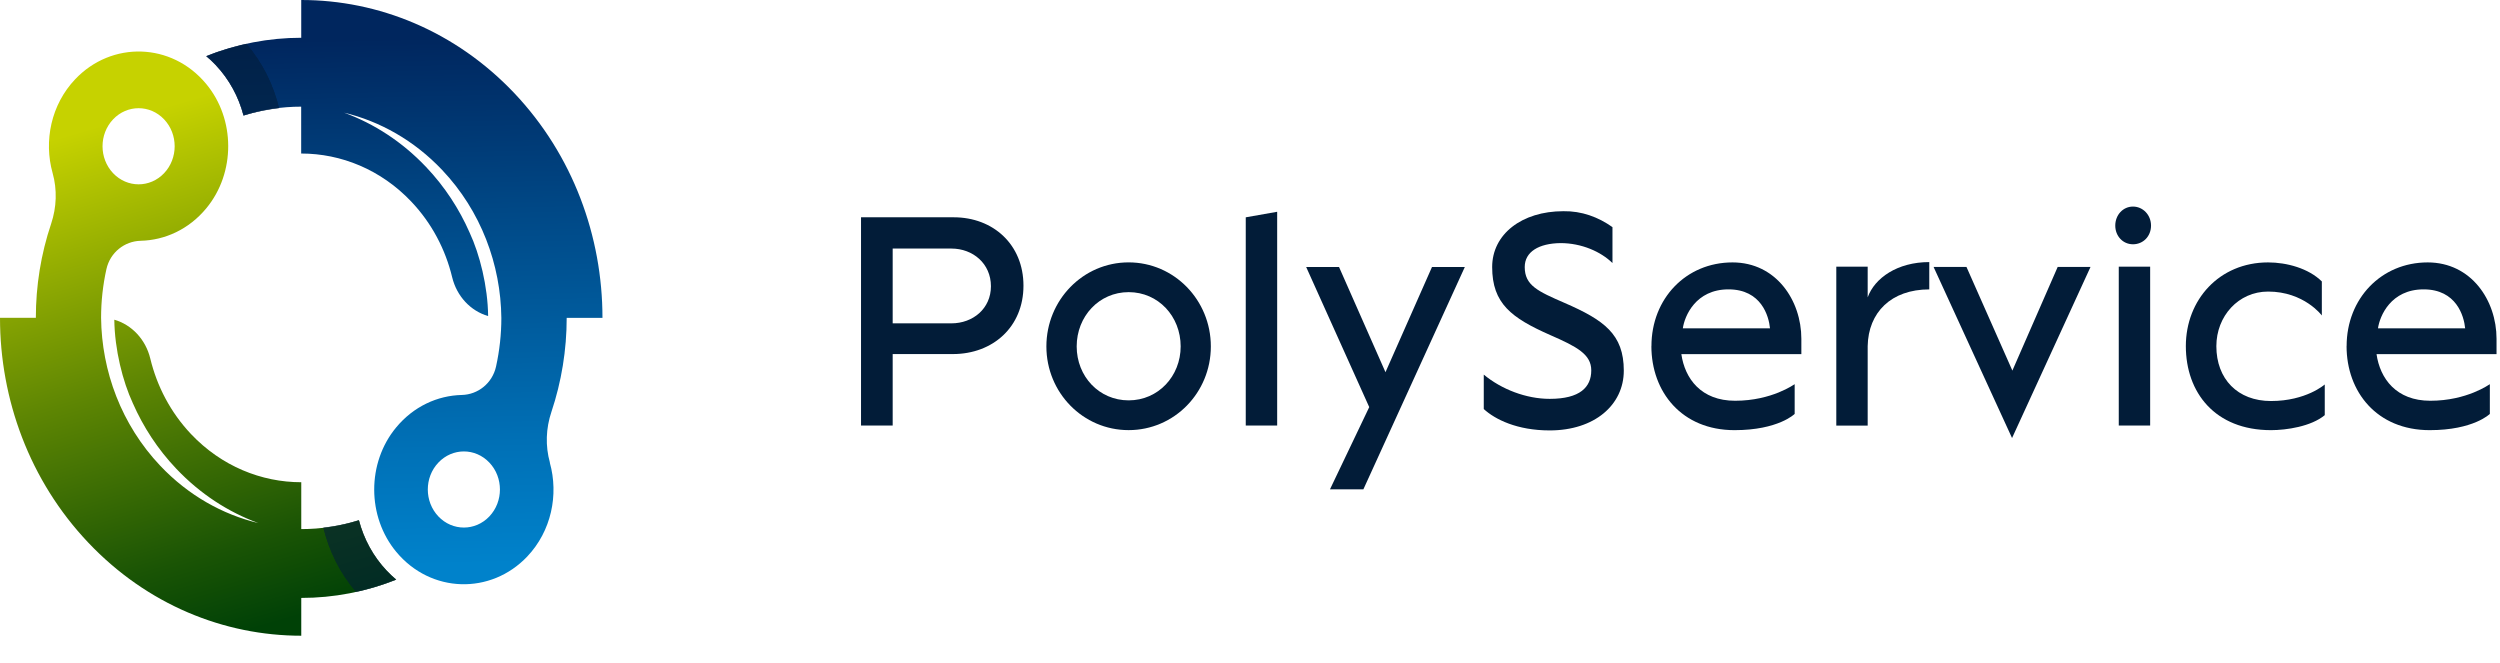
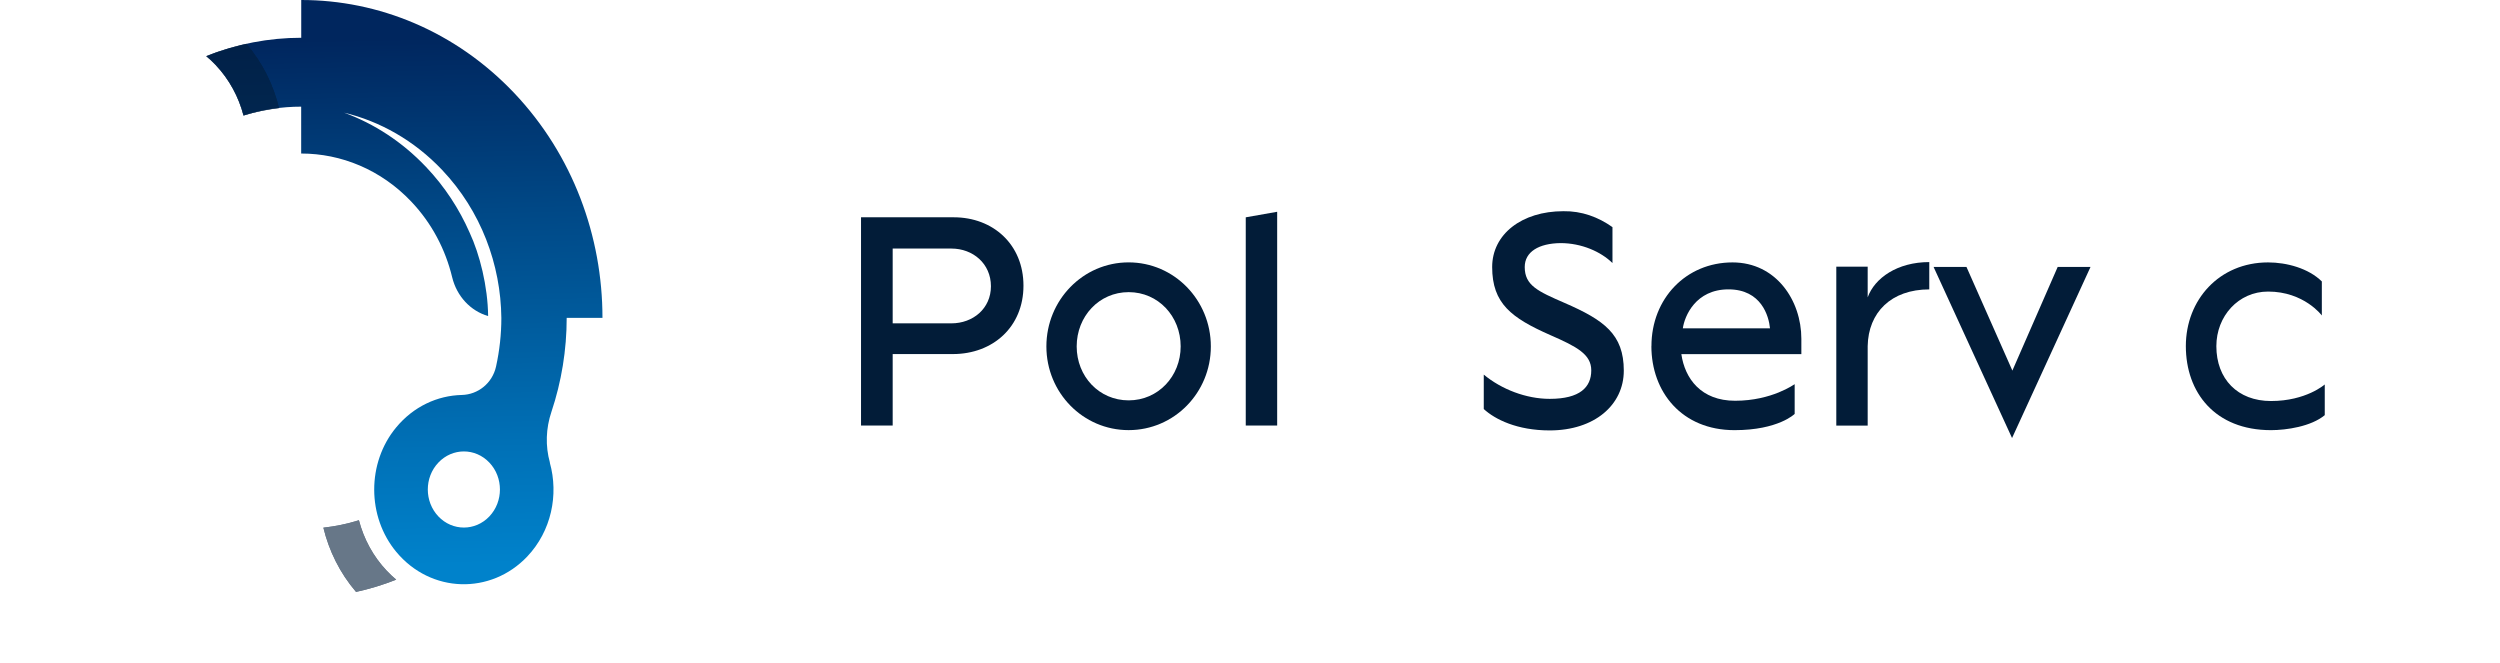
<svg xmlns="http://www.w3.org/2000/svg" width="83" height="22" viewBox="0 0 83 22" fill="none">
  <path d="M18.257 15.358C18.102 14.806 18.124 14.22 18.306 13.678C18.644 12.668 18.814 11.611 18.814 10.553H20.002C20.002 7.853 19.025 5.151 17.073 3.09C15.12 1.031 12.561 0 10.001 0V1.254C8.931 1.254 7.86 1.457 6.848 1.864C6.955 1.954 7.059 2.051 7.159 2.156C7.616 2.639 7.925 3.221 8.085 3.835C8.709 3.639 9.354 3.541 9.999 3.541V5.097C11.323 5.097 12.648 5.63 13.657 6.696C14.338 7.414 14.789 8.283 15.011 9.201C15.165 9.839 15.626 10.326 16.206 10.493C16.194 9.501 15.927 8.445 15.592 7.724C15.246 6.936 14.765 6.196 14.147 5.545C13.352 4.706 12.418 4.105 11.425 3.741C12.613 4.027 13.748 4.66 14.679 5.643C15.972 7.007 16.626 8.785 16.645 10.556C16.645 11.098 16.585 11.64 16.468 12.172C16.344 12.725 15.869 13.101 15.33 13.113C14.527 13.132 13.729 13.492 13.149 14.195C12.178 15.37 12.183 17.154 13.158 18.325C14.305 19.702 16.295 19.752 17.505 18.476C18.304 17.632 18.553 16.43 18.254 15.361L18.257 15.358ZM14.554 17.145C14.086 16.651 14.086 15.851 14.554 15.358C15.022 14.864 15.78 14.864 16.247 15.358C16.715 15.851 16.715 16.651 16.247 17.145C15.78 17.638 15.022 17.638 14.554 17.145Z" fill="url(#paint0_linear_88_1291)" />
-   <path d="M13.153 19.243C13.046 19.154 12.942 19.056 12.842 18.951C12.385 18.468 12.076 17.887 11.915 17.272C11.291 17.469 10.646 17.566 10.002 17.566V16.01C8.677 16.01 7.353 15.477 6.343 14.412C5.663 13.693 5.212 12.824 4.99 11.906C4.836 11.268 4.374 10.781 3.795 10.614C3.807 11.606 4.074 12.662 4.409 13.384C4.754 14.171 5.235 14.911 5.853 15.562C6.649 16.401 7.583 17.002 8.576 17.366C7.388 17.08 6.253 16.447 5.322 15.465C4.029 14.1 3.375 12.323 3.356 10.551C3.356 10.009 3.415 9.467 3.533 8.935C3.657 8.382 4.132 8.007 4.671 7.994C5.474 7.975 6.272 7.615 6.851 6.913C7.822 5.737 7.818 3.953 6.842 2.782C5.696 1.405 3.706 1.355 2.496 2.631C1.696 3.475 1.448 4.678 1.747 5.746C1.902 6.298 1.88 6.884 1.698 7.427C1.358 8.436 1.19 9.493 1.19 10.551H0C0 13.252 0.977 15.954 2.93 18.014C4.882 20.075 7.441 21.106 10.002 21.106V19.851C11.071 19.851 12.142 19.649 13.155 19.242L13.153 19.243ZM3.755 5.75C3.287 5.256 3.287 4.456 3.755 3.962C4.223 3.469 4.981 3.469 5.448 3.962C5.916 4.456 5.916 5.256 5.448 5.75C4.981 6.243 4.223 6.243 3.755 5.75Z" fill="url(#paint1_linear_88_1291)" />
  <g opacity="0.6">
    <path d="M6.848 1.864C6.955 1.954 7.059 2.051 7.159 2.157C7.616 2.639 7.925 3.221 8.085 3.836C8.471 3.715 8.867 3.635 9.265 3.589C9.077 2.817 8.717 2.083 8.181 1.455C7.729 1.554 7.283 1.69 6.848 1.864Z" fill="#021C38" />
    <path d="M6.848 1.864C6.955 1.954 7.059 2.051 7.159 2.157C7.616 2.639 7.925 3.221 8.085 3.836C8.471 3.715 8.867 3.635 9.265 3.589C9.077 2.817 8.717 2.083 8.181 1.455C7.729 1.554 7.283 1.69 6.848 1.864Z" fill="#021C38" />
  </g>
  <g opacity="0.6">
    <path d="M13.154 19.244C13.046 19.154 12.942 19.057 12.842 18.951C12.385 18.469 12.077 17.887 11.916 17.272C11.53 17.393 11.134 17.474 10.736 17.519C10.924 18.291 11.284 19.025 11.821 19.652C12.272 19.553 12.719 19.418 13.154 19.244Z" fill="#021C38" />
    <path d="M13.154 19.244C13.046 19.154 12.942 19.057 12.842 18.951C12.385 18.469 12.077 17.887 11.916 17.272C11.53 17.393 11.134 17.474 10.736 17.519C10.924 18.291 11.284 19.025 11.821 19.652C12.272 19.553 12.719 19.418 13.154 19.244Z" fill="#021C38" />
  </g>
  <path d="M33.979 9.486C33.979 10.85 32.966 11.755 31.635 11.755H29.637V14.127H28.586V7.214H31.663C32.975 7.214 33.979 8.121 33.979 9.484V9.486ZM32.899 9.504C32.899 8.752 32.301 8.252 31.587 8.252H29.637V10.735H31.587C32.301 10.735 32.899 10.246 32.899 9.503V9.504Z" fill="#021C38" />
  <path d="M34.74 11.501C34.74 9.963 35.956 8.711 37.47 8.711C38.985 8.711 40.2 9.963 40.2 11.501C40.2 13.038 38.985 14.28 37.47 14.28C35.956 14.28 34.74 13.038 34.74 11.501ZM39.198 11.501C39.198 10.502 38.455 9.699 37.472 9.699C36.489 9.699 35.746 10.504 35.746 11.501C35.746 12.497 36.489 13.292 37.472 13.292C38.455 13.292 39.198 12.488 39.198 11.501Z" fill="#021C38" />
  <path d="M41.359 7.215L42.402 7.031V14.127H41.359V7.215Z" fill="#021C38" />
-   <path d="M45.459 13.517L43.365 8.865H44.456L45.998 12.357L47.542 8.865H48.632L45.264 16.246H44.155L45.458 13.517H45.459Z" fill="#021C38" />
  <path d="M49.261 13.577V12.437C49.85 12.926 50.67 13.242 51.451 13.242C52.455 13.242 52.83 12.855 52.83 12.296C52.83 11.766 52.358 11.512 51.47 11.125C50.177 10.554 49.54 10.077 49.54 8.865C49.54 7.776 50.524 7.012 51.904 7.012C52.511 7.002 53.061 7.205 53.534 7.541V8.733C53.149 8.356 52.511 8.071 51.808 8.071C51.095 8.08 50.621 8.356 50.621 8.865C50.621 9.476 51.054 9.67 51.942 10.056C53.254 10.627 53.91 11.095 53.91 12.305C53.91 13.445 52.936 14.29 51.449 14.29C50.369 14.29 49.635 13.924 49.26 13.579L49.261 13.577Z" fill="#021C38" />
  <path d="M54.828 11.491C54.828 9.913 55.976 8.712 57.519 8.712C58.967 8.712 59.805 9.974 59.805 11.248V11.757H55.821C55.937 12.571 56.477 13.305 57.605 13.305C58.831 13.305 59.573 12.755 59.583 12.755V13.742C59.583 13.742 59.043 14.281 57.586 14.281C55.83 14.281 54.826 13.008 54.826 11.491H54.828ZM58.764 10.9C58.725 10.493 58.475 9.607 57.385 9.607C56.295 9.607 55.928 10.493 55.87 10.9H58.764Z" fill="#021C38" />
  <path d="M60.965 8.854H62.007V9.872C62.238 9.231 62.992 8.701 64.052 8.701V9.608C62.788 9.608 62.027 10.372 62.007 11.491V14.129H60.965V8.855V8.854Z" fill="#021C38" />
  <path d="M64.197 8.863H65.287L66.811 12.304L68.315 8.863H69.405L66.8 14.543L64.195 8.863H64.197Z" fill="#021C38" />
-   <path d="M70.227 7.49C70.227 7.133 70.487 6.858 70.815 6.858C71.143 6.858 71.414 7.133 71.414 7.49C71.414 7.846 71.153 8.11 70.815 8.11C70.477 8.11 70.227 7.835 70.227 7.49ZM70.343 8.854H71.385V14.127H70.343V8.854Z" fill="#021C38" />
  <path d="M72.57 11.491C72.57 9.954 73.68 8.712 75.3 8.712C75.918 8.712 76.641 8.906 77.085 9.344V10.474C77.085 10.474 76.496 9.68 75.3 9.68C74.316 9.68 73.583 10.495 73.583 11.493C73.583 12.582 74.288 13.314 75.397 13.314C76.565 13.314 77.182 12.764 77.182 12.764V13.783C76.729 14.16 75.908 14.281 75.397 14.281C73.535 14.281 72.57 13.028 72.57 11.491Z" fill="#021C38" />
-   <path d="M77.908 11.491C77.908 9.913 79.056 8.712 80.599 8.712C82.047 8.712 82.885 9.974 82.885 11.248V11.757H78.901C79.017 12.571 79.556 13.305 80.686 13.305C81.911 13.305 82.653 12.755 82.663 12.755V13.742C82.663 13.742 82.123 14.281 80.666 14.281C78.91 14.281 77.906 13.008 77.906 11.491H77.908ZM81.843 10.9C81.804 10.493 81.554 9.607 80.464 9.607C79.373 9.607 79.007 10.493 78.949 10.9H81.843Z" fill="#021C38" />
  <defs>
    <linearGradient id="paint0_linear_88_1291" x1="13.669" y1="18.799" x2="13.296" y2="1.259" gradientUnits="userSpaceOnUse">
      <stop stop-color="#0082CB" />
      <stop offset="0.22" stop-color="#0071B7" />
      <stop offset="0.67" stop-color="#004886" />
      <stop offset="1" stop-color="#00265E" />
    </linearGradient>
    <linearGradient id="paint1_linear_88_1291" x1="7.993" y1="21.014" x2="3.093" y2="4.238" gradientUnits="userSpaceOnUse">
      <stop stop-color="#004106" />
      <stop offset="0.16" stop-color="#1A5405" />
      <stop offset="0.51" stop-color="#5E8603" />
      <stop offset="1" stop-color="#C6D200" />
    </linearGradient>
  </defs>
</svg>